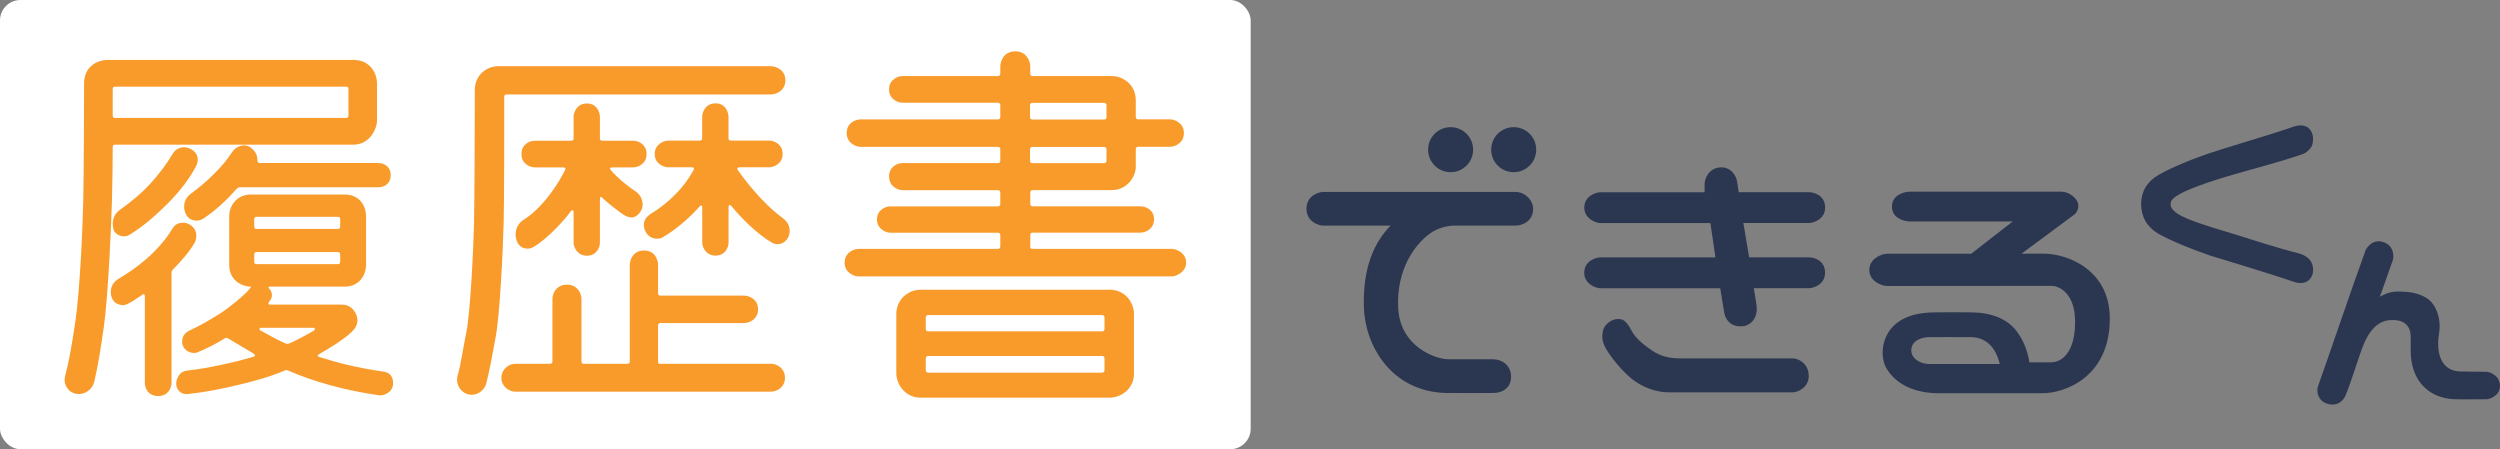
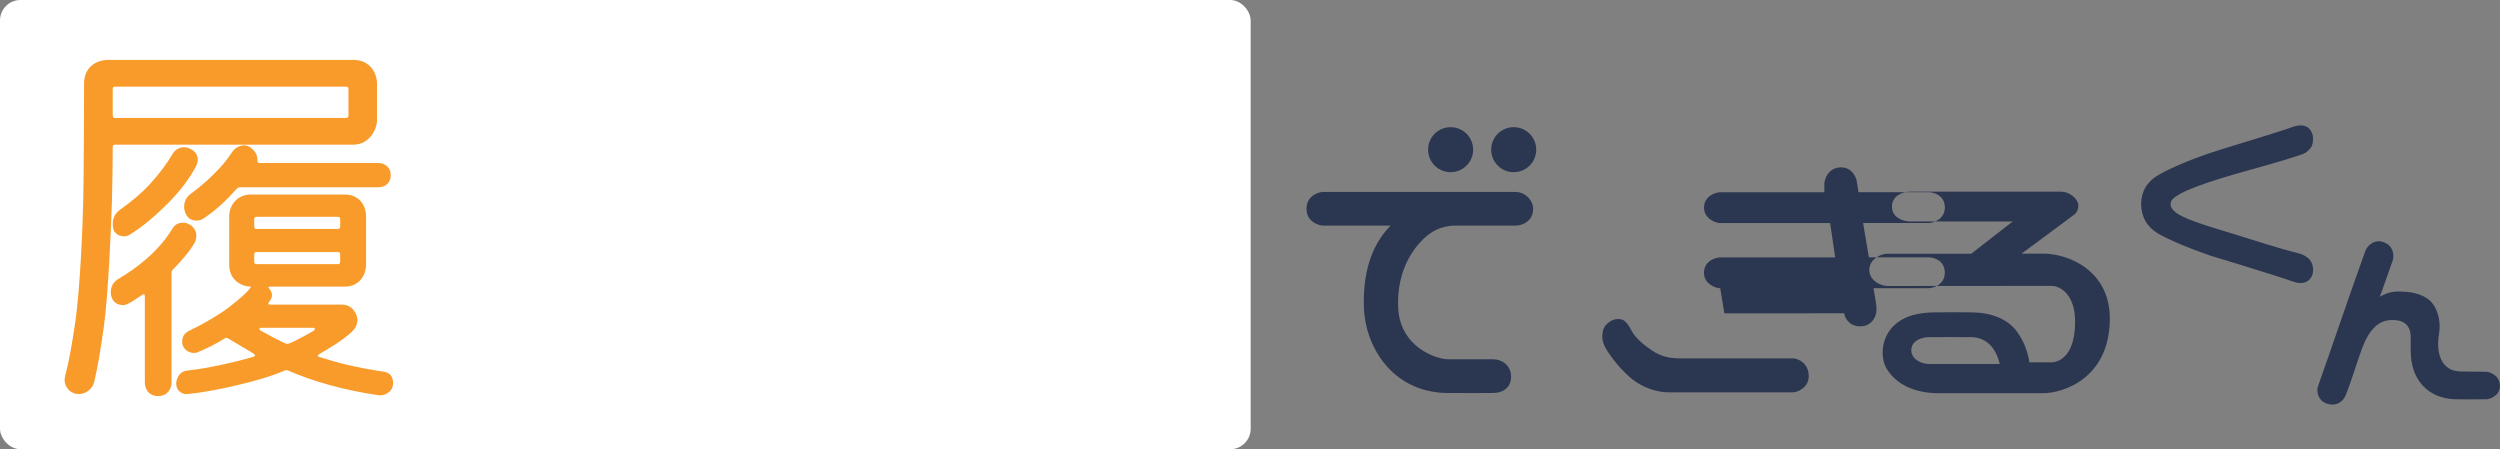
<svg xmlns="http://www.w3.org/2000/svg" viewBox="0 0 387.51 69.63">
  <rect x="0" y="0" width="387.51" height="69.63" fill="#808080" stroke="none" />
  <defs>
    <style>
      .cls-1 {
        fill: #f99b2a;
      }

      .cls-2 {
        fill: #fff;
      }

      .cls-3 {
        fill: #2b3650;
      }
    </style>
  </defs>
  <g>
    <rect class="cls-2" width="193.86" height="69.63" rx="3.17" ry="3.17" />
    <path class="cls-1" d="M54.79,22.42H17.84c-.24,0-.37.12-.37.36,0,2.47-.04,5.27-.12,8.39-.08,3.12-.57,14.71-1.25,19.45-.45,3.15-.89,6.01-1.49,8.57-.12.53-.48,1.08-1.01,1.44-1.3.88-2.54.3-3-.25-.62-.75-.68-1.41-.49-2.16.62-2.34,1.04-4.89,1.49-7.84.87-5.64,1.23-16.13,1.31-19.57s.12-15.92.12-17.87c0-2.76,2.21-3.65,3.65-3.65h38.11c2.68,0,3.65,2.19,3.65,3.65v5.83c0,1.01-1.03,3.65-3.65,3.65ZM30.18,37.61c-.4.69-.9,1.39-1.49,2.1s-1.23,1.41-1.92,2.1c-.12.12-.18.26-.18.43v17.08c0,.77-.49,2.07-2.07,2.07s-2.07-1.26-2.07-2.07v-13.37c0-.36-.14-.44-.42-.24-.77.53-1.47.99-2.13,1.34-.32.17-.61.25-.85.24-1.77-.07-1.88-1.64-1.88-2.01,0-.85.38-1.57,1.22-2.07,2.51-1.49,5.98-3.96,8.27-7.66.52-.84.93-.98,1.7-1.03s2.07.67,2.07,1.96c0,.37-.08.85-.24,1.14ZM54,13.79c0-.24-.12-.36-.37-.36H17.84c-.24,0-.37.12-.37.36v4.13c0,.24.12.36.37.36h35.8c.24,0,.37-.12.37-.36v-4.13ZM30.42,25.7c-1.01,1.94-2.48,3.89-4.41,5.83-1.93,1.94-3.91,3.63-5.93,4.86-1.04.63-2.36-.04-2.52-.95-.06-.33-.43-1.87,1.06-2.94,1.71-1.22,3.31-2.53,4.71-4.07s2.52-3.04,3.37-4.5c.48-.9,1.64-1.52,2.95-.78,1.41.8,1,2.14.76,2.54ZM59.47,57.61c.98.14,1.46.79,1.46,1.76,0,.61-.22,1.08-.67,1.43s-.98.54-1.58.46c-4.95-.71-9.95-2.03-14.04-3.83-.19-.08-.3-.08-.49,0-2.39,1.02-4.74,1.64-7.29,2.25-2.55.61-5.14,1.13-7.78,1.4-.49.05-.9-.1-1.25-.4-.41-.35-.86-1.27-.14-2.43.34-.55.86-.77,1.39-.82,1.87-.19,3.65-.55,5.35-.91,1.7-.36,3.32-.77,4.86-1.22.16-.04.24-.11.24-.21s-.19-.27-.41-.4c-.79-.47-3.09-1.84-3.78-2.24-.16-.12-.33-.12-.49,0-1.3.81-2.82,1.58-4.31,2.19-.33.13-1.21.11-1.76-.43-.43-.41-.62-.89-.52-1.59s.59-1.14,1.13-1.39c1.46-.68,3.02-1.56,4.68-2.61,1.66-1.05,3.89-2.96,4.48-3.68.29-.35.4-.51.32-.51-1.38,0-3.34-.99-3.34-3.34v-7.6c0-1.64,1.22-3.34,3.34-3.34h14.53c2.5,0,3.34,1.97,3.34,3.34v7.6c0,1.29-.84,3.34-3.34,3.34h-11.55c-.28,0-.31.09-.12.3.31.35.42.71.42,1.03,0,.36-.16.66-.36.91-.26.32-.29.56.12.55h11c.77,0,1.38.25,1.82.76s.67,1.06.67,1.67c0,.73-.35,1.29-.91,1.82-1.48,1.41-4.06,2.86-4.98,3.4-.33.2-.39.34.03.48,2.81.89,5.67,1.64,9.94,2.26ZM38.87,22.9c.68.5,1.03,1.11,1.03,1.88,0,.32.1.49.3.49h18.42c.72,0,1.94.4,1.94,1.88s-1.2,1.9-1.94,1.88h-21.45c-.16,0-.3.06-.43.18-1.58,1.78-3.29,3.4-5.23,4.68-.32.21-.67.3-1.03.3-1.62.03-1.95-1.57-1.94-2.13,0-.85.37-1.54,1.09-2.07,1.17-.85,2.33-1.83,3.46-2.95,1.14-1.11,2.11-2.24,2.86-3.43.57-.91,1.9-1.47,2.92-.73ZM52.36,35.49c.24,0,.37-.12.37-.36v-1.16c0-.24-.12-.36-.37-.36h-12.58c-.24,0-.37.12-.37.36v1.16c0,.24.12.36.37.36h12.58ZM39.78,39.07c-.24,0-.37.12-.37.36v1.15c0,.24.12.36.37.36h12.58c.24,0,.37-.12.37-.36v-1.15c0-.24-.12-.36-.37-.36h-12.58ZM48.66,51.23c.19-.11.22-.43-.1-.42-2.01.01-6.11,0-8.1,0-.16,0-.44.21-.06.43.68.4,3.2,1.75,3.89,2.01.19.07.3.06.49,0,.77-.26,3.28-1.64,3.89-2.01Z" />
-     <path class="cls-1" d="M119.49,14.64h-40.96c-.24,0-.37.12-.37.36,0,4.86,0,15.8-.09,19.45-.11,4.38-.58,14.29-1.25,17.84-.46,2.44-.86,4.85-1.46,7.2-.2.8-1.12,1.7-2.19,1.7-.69,0-1.23-.25-1.67-.7-.58-.58-.77-1.54-.58-2.22.59-2.05.83-4.25,1.31-6.47.7-3.25,1.16-13.64,1.25-17.29.08-3.65.12-18.63.12-20.6,0-2.22,1.77-3.65,3.65-3.65h42.24c.71,0,2.25.51,2.25,2.19s-1.54,2.19-2.25,2.19ZM101.98,56.03c0,.24.12.36.36.36h17.2c.75,0,2.13.57,2.13,2.19,0,1.45-1.27,2.13-2.13,2.13h-39.69c-.91,0-2.13-.78-2.13-2.13s1.15-2.19,2.13-2.19h5.41c.24,0,.37-.12.37-.36v-9.72c0-.92.69-2.19,2.25-2.19s2.25,1.3,2.25,2.19v9.72c0,.24.12.36.37.36h6.75c.24,0,.37-.12.37-.36v-15.01c0-.67.47-2.19,2.19-2.19,1.81,0,2.19,1.58,2.19,2.19v4.44c0,.24.12.36.36.36h12.95c.73,0,2.19.48,2.19,2.13s-1.49,2.13-2.19,2.13h-12.95c-.24,0-.36.12-.36.36v5.59ZM100.22,23.88c0,1.55-1.37,2.07-2.07,2.07h-3.22c-.37,0-.47.16-.24.43,1.12,1.33,2.95,2.72,3.65,3.16.85.53,1.23,1.24,1.27,2.13s-.69,1.81-1.44,2.01c-.31.08-.85-.03-1.24-.24-.97-.54-2.97-2.2-3.52-2.74-.29-.28-.42-.22-.42.18v6.75c0,.69-.51,2.01-2.01,2.01s-2.07-1.34-2.07-2.01c0-1.19,0-3.56,0-4.74,0-.35-.25-.41-.46-.11-.89,1.27-3.6,4.24-5.68,5.46-.33.19-.65.3-.97.3-1.75,0-1.88-1.88-1.88-2.13,0-.97.39-1.81,1.28-2.37,3.25-2.03,5.71-6.27,6.38-7.66.18-.37-.06-.43-.24-.43-1.11,0-3.33,0-4.44,0-.65,0-2.07-.48-2.07-2.07s1.34-2.07,2.07-2.07h5.65c.24,0,.36-.12.36-.36v-3.34c0-.69.5-2.07,2.07-2.07s2.01,1.41,2.01,2.07v3.34c0,.24.12.36.36.36h4.8c.7,0,2.07.49,2.07,2.07ZM121.37,33.84c.72.52,1.03,1.22,1.03,1.94,0,.9-.56,2.02-1.88,2.07-.33.01-.64-.11-.97-.3-2.19-1.28-4.79-3.87-6.2-5.65-.09-.11-.42-.28-.42.18v5.53c0,.68-.49,2.01-2.01,2.01s-2.07-1.35-2.07-2.01v-5.47c0-.45-.31-.26-.43-.12-1.47,1.69-3.61,3.54-5.65,4.74-.28.17-.59.25-.91.24-1.76-.02-2.07-1.74-2.07-2.07,0-.81.42-1.36,1.15-1.82,4.09-2.55,5.88-5.49,6.56-6.75.2-.37-.08-.43-.24-.43-.93.01-2.78,0-3.71,0-.64,0-2.07-.52-2.07-2.07s1.5-2.07,2.07-2.07h4.92c.24,0,.37-.12.37-.36v-3.34c0-.57.43-2.07,2.07-2.07s2.01,1.5,2.01,2.07v3.34c0,.24.12.36.36.36h5.96c.71,0,2.07.52,2.07,2.07s-1.42,2.07-2.07,2.07c-1.15,0-3.46,0-4.62,0-.21,0-.44.17-.3.36.83,1.22,3.74,5.15,7.05,7.54Z" />
-     <path class="cls-1" d="M159.67,38.2c0,.25.13.38.38.38h21.62c.58,0,2.19.56,2.19,2.13,0,1.49-1.61,2.13-2.19,2.13h-48.62c-.59,0-2.13-.5-2.13-2.13s1.54-2.13,2.13-2.13h21.62c.25,0,.38-.13.38-.38v-1.75c0-.25-.13-.38-.38-.38h-16.73c-.54,0-2.01-.53-2.01-2.07s1.46-2.01,2.01-2.01h16.73c.25,0,.38-.13.38-.38v-1.75c0-.25-.13-.38-.38-.38h-14.79c-.59,0-2.07-.48-2.07-2.13s1.48-2.07,2.07-2.07h14.79c.25,0,.38-.13.38-.38v-1.75c0-.25-.13-.38-.38-.38h-21.3c-.58,0-2.13-.52-2.13-2.13,0-1.72,1.55-2.13,2.13-2.13h21.3c.25,0,.38-.13.38-.38v-1.82c0-.25-.13-.38-.38-.38h-14.79c-.59,0-2.07-.46-2.07-2.07s1.48-2.07,2.07-2.07h14.79c.25,0,.38-.13.38-.38v-1.13c0-.67.46-2.32,2.32-2.32s2.32,1.65,2.32,2.32v1.13c0,.25.13.38.38.38h12.22c1.84,0,3.76,1.36,3.76,3.76v2.57c0,.25.13.38.38.38h4.95c.58,0,2.13.49,2.13,2.13s-1.55,2.13-2.13,2.13h-4.95c-.25,0-.38.13-.38.38,0,.64,0,2.13,0,2.77,0,1.37-1.26,3.56-3.75,3.56h-12.22c-.25,0-.38.13-.38.38v1.75c0,.25.13.38.38.38h16.73c.59,0,2.07.41,2.07,2.01s-1.48,2.07-2.07,2.07h-16.73c-.25,0-.38.13-.38.38v1.75ZM142.69,44.91h29.32c2.46,0,3.76,2.06,3.76,3.76v9.21c0,2.59-2.21,3.76-3.76,3.76h-29.32c-2.5,0-3.76-2.22-3.76-3.76v-9.21c0-2.21,1.8-3.76,3.76-3.76ZM170.82,51.36c.25,0,.38-.13.38-.38v-1.76c0-.25-.13-.38-.38-.38h-26.94c-.25,0-.38.13-.38.38v1.76c0,.25.13.38.38.38h26.94ZM143.88,55.18c-.25,0-.38.13-.38.38v1.82c0,.25.13.38.38.38h26.94c.25,0,.38-.13.38-.38v-1.82c0-.25-.13-.38-.38-.38h-26.94ZM171.51,16.33c0-.25-.13-.38-.38-.38h-11.09c-.25,0-.38.13-.38.38v1.82c0,.25.13.38.38.38h11.09c.25,0,.38-.13.38-.38v-1.82ZM171.51,23.16c0-.25-.13-.38-.38-.38h-11.09c-.25,0-.38.13-.38.38v1.75c0,.25.13.38.38.38h11.09c.25,0,.38-.13.38-.38v-1.75Z" />
-     <path class="cls-3" d="M224.37,60.92c-8.75-.11-12.76-7.42-12.96-13.2-.23-6.52,1.8-10.37,4.14-12.75h-10.43c-.74,0-2.61-.6-2.61-2.61s1.86-2.61,2.61-2.61c7.44,0,22.43,0,29.74,0,1.6,0,2.78,1.35,2.78,2.61,0,2.01-1.77,2.61-2.72,2.61h-9.61c-1.8.09-3.32.76-4.59,1.99-1.2,1.11-4.28,4.57-4,10.72s5.92,8.01,7.78,8.01c1.61,0,5.21,0,6.94,0,1.3,0,2.73.85,2.78,2.61.06,1.95-1.51,2.61-2.72,2.61-1.78,0-4.65.04-7.13,0ZM258.58,60.81c-1.58,0-4-.62-5.93-2.33-1.69-1.5-2.67-2.84-3.35-3.84-1.13-1.66-.97-2.5-.86-3.24.17-1.13,1.4-1.95,2.32-1.95.61,0,1.2,0,2.12,1.77.66,1.28,2.04,2.33,3.22,3.13,1.32.9,2.69,1.2,4.33,1.2,4.41,0,13.14,0,17.52,0,.7,0,2.41.72,2.41,2.75,0,1.8-1.75,2.51-2.43,2.51h-19.36ZM267.28,48.57c-.17-.97-.64-3.89-.64-3.89h-18.56c-.71,0-2.52-.67-2.52-2.39,0-1.85,1.79-2.39,2.52-2.39h17.82l-.78-5.32h-17.03c-.72,0-2.52-.69-2.52-2.39,0-1.8,1.79-2.39,2.52-2.39h16.13v-1.3c0-.55.45-2.38,2.36-2.55,1.76-.15,2.52,1.37,2.65,2.06l.28,1.78h10.87c.72,0,2.52.43,2.52,2.39,0,1.8-1.79,2.39-2.52,2.39h-10.15l.89,5.32h9.25c.74,0,2.52.41,2.52,2.39,0,1.84-1.79,2.39-2.52,2.39h-8.53s.38,2.15.45,2.88c.16,1.65-.84,2.87-2.11,3.01-1.95.21-2.74-1.11-2.89-2ZM316.65,39.32h-3.31s5.99-4.41,8.17-6.05c.54-.41.92-1.37.38-2.22-.47-.73-1.41-1.34-2.44-1.34h-23.39c-.89,0-2.8.49-2.8,2.31s1.91,2.31,2.8,2.31h15.92l-6.43,5h-13.03c-.89,0-2.77.78-2.77,2.51s1.89,2.49,2.77,2.49c6.29,0,25.46-.02,25.46-.02,1.39,0,3.67,1.34,3.67,5.54,0,5.28-2.45,6.31-3.67,6.31h-3.42c-.3-2.01-1.07-3.65-2.06-4.94-1.38-1.72-3.65-2.73-6.72-2.8-1.5-.03-4.51-.03-6.01,0-2.26.05-4.36.41-6.07,1.92-2.12,1.88-2.34,5.11-1.2,6.91,2.11,3.33,6.16,3.7,7.9,3.7h16.24c3.18,0,10.39-2.31,10.39-11.59,0-7.38-6.32-10.05-10.38-10.05ZM298.98,56.42c-.98,0-2.72-.63-2.72-2.14s1.68-2.02,2.72-2.02c1.66,0,5.03-.03,6.69,0,1.39.02,3.52.82,4.3,4.16h-10.99ZM363.56,61.33c.75-1.79,1.9-5.51,2.57-7.33,1.08-2.94,2.55-4.22,4.21-4.37,2.43-.21,3.33.96,3.33,2.62v2.1c0,2.22.61,4.03,1.82,5.37s2.87,2.07,5.01,2.17c0,0,3.64.02,4.85,0,.61-.01,2.15-.56,2.15-2.05,0-1.64-1.53-2.2-2.13-2.21-1-.02-3.14-.03-4.01-.05-2.97-.07-3.8-2.84-3.3-5.85.38-2.34-.47-4.36-1.51-5.22-1.08-.88-2.54-1.27-4.25-1.31-.88-.02-1.83-.1-3.41.79.45-1.27,1.53-4.26,2.01-5.69.18-.55.19-2.13-1.34-2.73-1.62-.64-2.69.7-2.9,1.27-1.91,5.22-5.46,15.7-7.35,21-.32.9.03,2.28,1.36,2.72,1.45.49,2.49-.29,2.88-1.23ZM357.93,43.38c.4-.4.61-.89.61-1.54,0-1.67-1.26-2.33-2.35-2.6-3.5-.87-8.06-2.41-11-3.29-5.46-1.64-7.93-2.52-8.62-3.78-.2-.37-.12-.84.04-1.1.86-1.36,6.41-3.14,11.24-4.48s9.2-2.62,9.55-2.93c.72-.62,1.13-.9,1.13-2.19,0-.65-.22-1.13-.61-1.54-.75-.78-2.04-.42-2.31-.33-3.2,1.13-9.08,2.84-12.1,3.81-3.44,1.1-6.99,2.58-8.92,3.7-1.79,1.04-2.68,2.53-2.71,4.51.03,2.04.91,3.55,2.67,4.61,2,1.1,4.73,2.24,8.08,3.4,0,0,9.81,2.95,13.02,4.09.23.08,1.5.44,2.26-.34ZM224.85,19.71c-1.93,0-3.49,1.56-3.49,3.49s1.56,3.49,3.49,3.49,3.49-1.56,3.49-3.49-1.56-3.49-3.49-3.49ZM234.63,19.71c-1.93,0-3.49,1.56-3.49,3.49s1.56,3.49,3.49,3.49,3.49-1.56,3.49-3.49-1.56-3.49-3.49-3.49Z" />
+     <path class="cls-3" d="M224.37,60.92c-8.75-.11-12.76-7.42-12.96-13.2-.23-6.52,1.8-10.37,4.14-12.75h-10.43c-.74,0-2.61-.6-2.61-2.61s1.86-2.61,2.61-2.61c7.44,0,22.43,0,29.74,0,1.6,0,2.78,1.35,2.78,2.61,0,2.01-1.77,2.61-2.72,2.61h-9.61c-1.8.09-3.32.76-4.59,1.99-1.2,1.11-4.28,4.57-4,10.72s5.92,8.01,7.78,8.01c1.61,0,5.21,0,6.94,0,1.3,0,2.73.85,2.78,2.61.06,1.95-1.51,2.61-2.72,2.61-1.78,0-4.65.04-7.13,0ZM258.58,60.81c-1.58,0-4-.62-5.93-2.33-1.69-1.5-2.67-2.84-3.35-3.84-1.13-1.66-.97-2.5-.86-3.24.17-1.13,1.4-1.95,2.32-1.95.61,0,1.2,0,2.12,1.77.66,1.28,2.04,2.33,3.22,3.13,1.32.9,2.69,1.2,4.33,1.2,4.41,0,13.14,0,17.52,0,.7,0,2.41.72,2.41,2.75,0,1.8-1.75,2.51-2.43,2.51h-19.36ZM267.28,48.57c-.17-.97-.64-3.89-.64-3.89c-.71,0-2.52-.67-2.52-2.39,0-1.85,1.79-2.39,2.52-2.39h17.82l-.78-5.32h-17.03c-.72,0-2.52-.69-2.52-2.39,0-1.8,1.79-2.39,2.52-2.39h16.13v-1.3c0-.55.45-2.38,2.36-2.55,1.76-.15,2.52,1.37,2.65,2.06l.28,1.78h10.87c.72,0,2.52.43,2.52,2.39,0,1.8-1.79,2.39-2.52,2.39h-10.15l.89,5.32h9.25c.74,0,2.52.41,2.52,2.39,0,1.84-1.79,2.39-2.52,2.39h-8.53s.38,2.15.45,2.88c.16,1.65-.84,2.87-2.11,3.01-1.95.21-2.74-1.11-2.89-2ZM316.65,39.32h-3.31s5.99-4.41,8.17-6.05c.54-.41.92-1.37.38-2.22-.47-.73-1.41-1.34-2.44-1.34h-23.39c-.89,0-2.8.49-2.8,2.31s1.91,2.31,2.8,2.31h15.92l-6.43,5h-13.03c-.89,0-2.77.78-2.77,2.51s1.89,2.49,2.77,2.49c6.29,0,25.46-.02,25.46-.02,1.39,0,3.67,1.34,3.67,5.54,0,5.28-2.45,6.31-3.67,6.31h-3.42c-.3-2.01-1.07-3.65-2.06-4.94-1.38-1.72-3.65-2.73-6.72-2.8-1.5-.03-4.51-.03-6.01,0-2.26.05-4.36.41-6.07,1.92-2.12,1.88-2.34,5.11-1.2,6.91,2.11,3.33,6.16,3.7,7.9,3.7h16.24c3.18,0,10.39-2.31,10.39-11.59,0-7.38-6.32-10.05-10.38-10.05ZM298.98,56.42c-.98,0-2.72-.63-2.72-2.14s1.68-2.02,2.72-2.02c1.66,0,5.03-.03,6.69,0,1.39.02,3.52.82,4.3,4.16h-10.99ZM363.56,61.33c.75-1.79,1.9-5.51,2.57-7.33,1.08-2.94,2.55-4.22,4.21-4.37,2.43-.21,3.33.96,3.33,2.62v2.1c0,2.22.61,4.03,1.82,5.37s2.87,2.07,5.01,2.17c0,0,3.64.02,4.85,0,.61-.01,2.15-.56,2.15-2.05,0-1.64-1.53-2.2-2.13-2.21-1-.02-3.14-.03-4.01-.05-2.97-.07-3.8-2.84-3.3-5.85.38-2.34-.47-4.36-1.51-5.22-1.08-.88-2.54-1.27-4.25-1.31-.88-.02-1.83-.1-3.41.79.45-1.27,1.53-4.26,2.01-5.69.18-.55.19-2.13-1.34-2.73-1.62-.64-2.69.7-2.9,1.27-1.91,5.22-5.46,15.7-7.35,21-.32.9.03,2.28,1.36,2.72,1.45.49,2.49-.29,2.88-1.23ZM357.93,43.38c.4-.4.61-.89.61-1.54,0-1.67-1.26-2.33-2.35-2.6-3.5-.87-8.06-2.41-11-3.29-5.46-1.64-7.93-2.52-8.62-3.78-.2-.37-.12-.84.04-1.1.86-1.36,6.41-3.14,11.24-4.48s9.2-2.62,9.55-2.93c.72-.62,1.13-.9,1.13-2.19,0-.65-.22-1.13-.61-1.54-.75-.78-2.04-.42-2.31-.33-3.2,1.13-9.08,2.84-12.1,3.81-3.44,1.1-6.99,2.58-8.92,3.7-1.79,1.04-2.68,2.53-2.71,4.51.03,2.04.91,3.55,2.67,4.61,2,1.1,4.73,2.24,8.08,3.4,0,0,9.81,2.95,13.02,4.09.23.08,1.5.44,2.26-.34ZM224.85,19.71c-1.93,0-3.49,1.56-3.49,3.49s1.56,3.49,3.49,3.49,3.49-1.56,3.49-3.49-1.56-3.49-3.49-3.49ZM234.63,19.71c-1.93,0-3.49,1.56-3.49,3.49s1.56,3.49,3.49,3.49,3.49-1.56,3.49-3.49-1.56-3.49-3.49-3.49Z" />
  </g>
</svg>